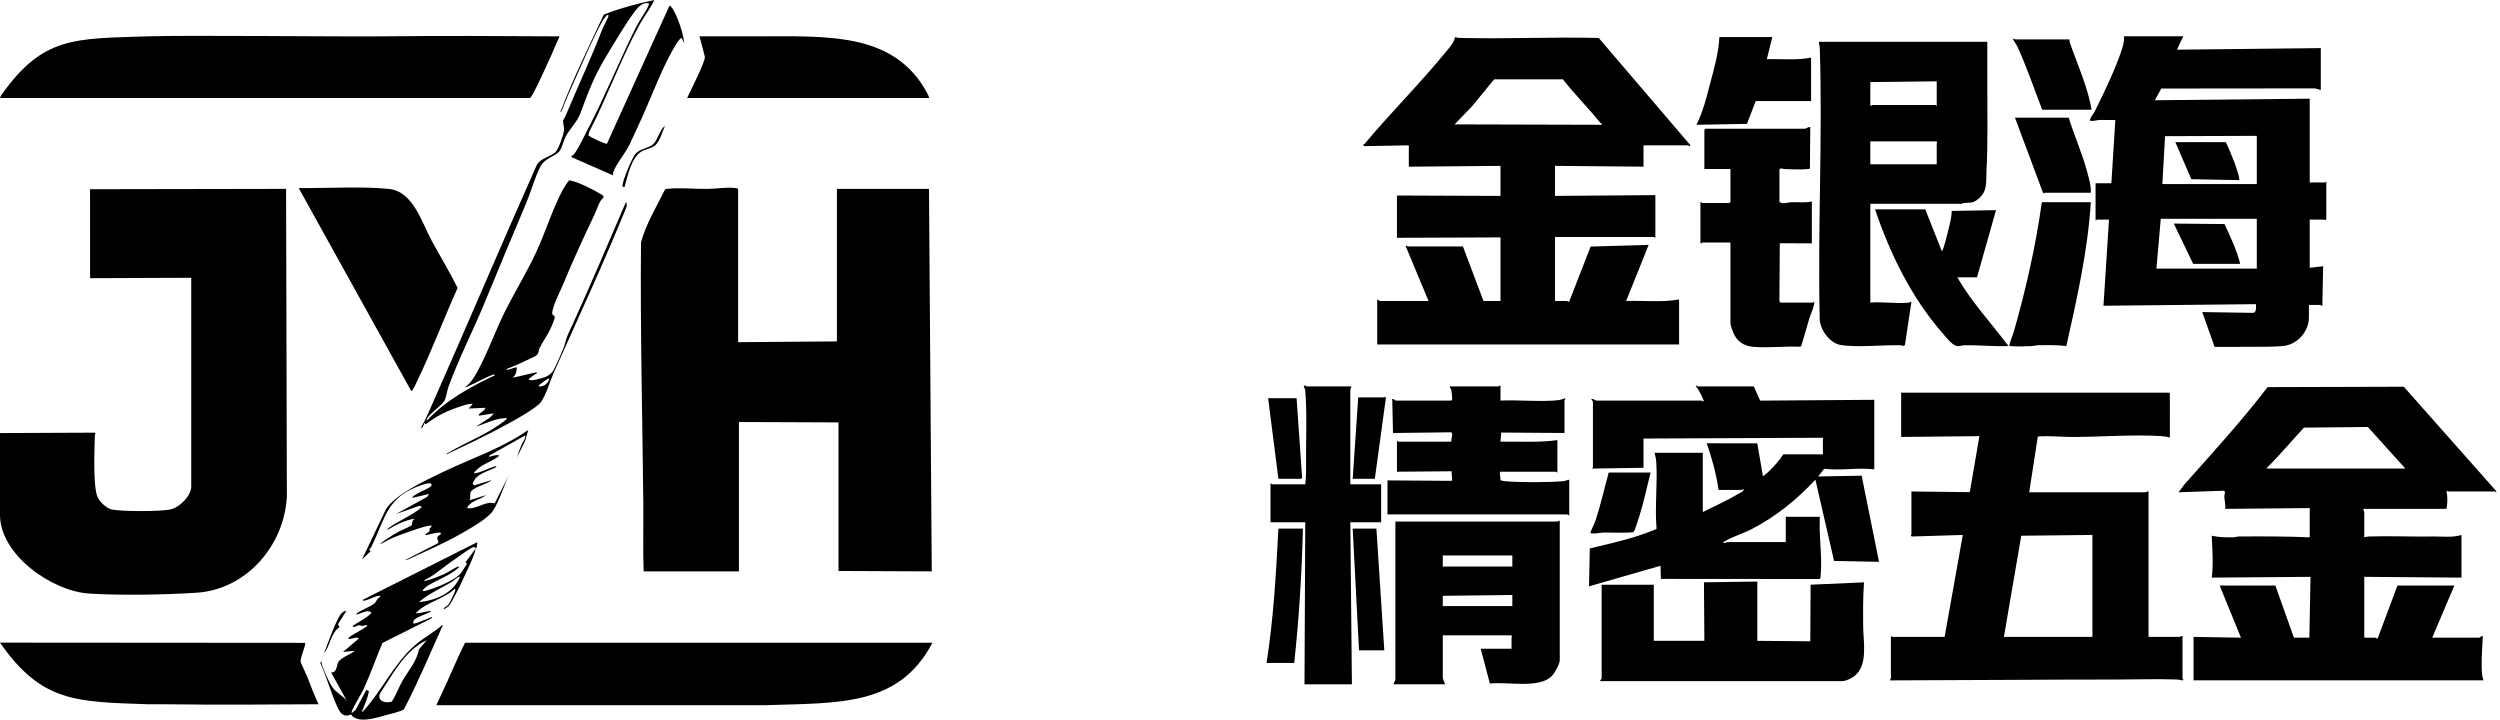
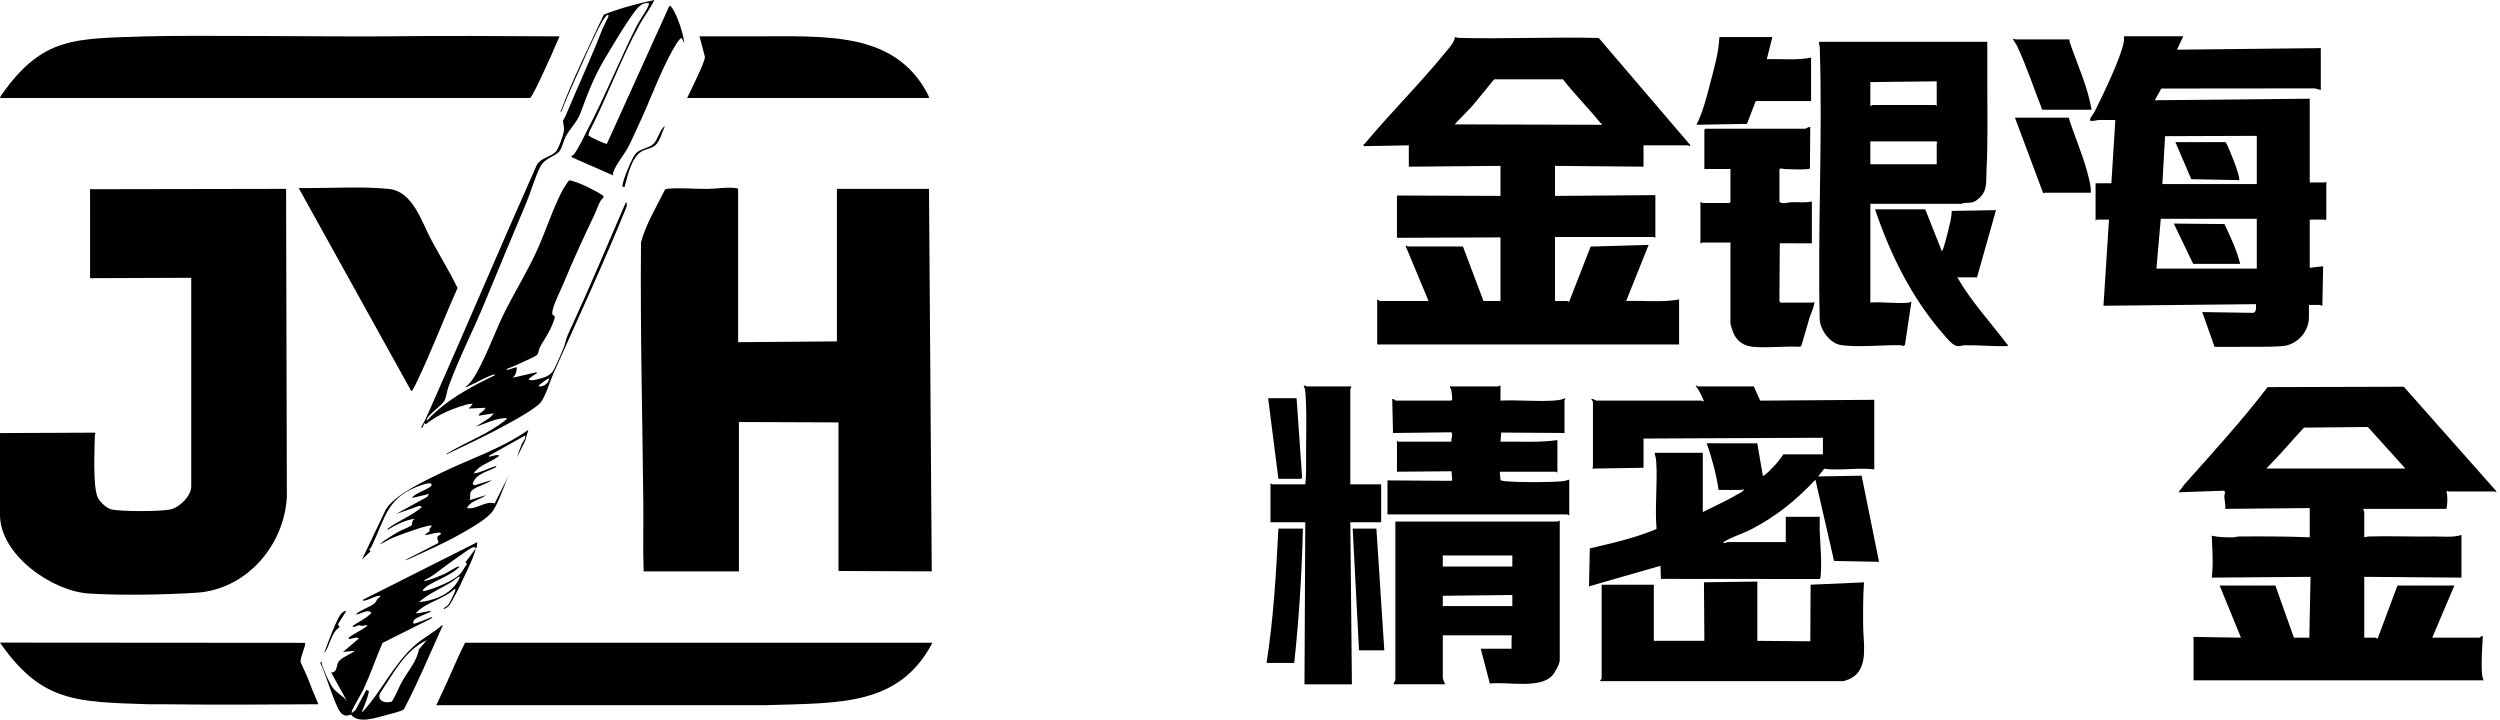
<svg xmlns="http://www.w3.org/2000/svg" id="uuid-da3471ec-8b74-4030-a170-649b42b974e3" data-name="图层 1" width="3163.39" height="910.61" viewBox="0 0 3163.39 910.61">
  <g>
    <path d="M934,432.99l125-1v-193h116.5l3.51,484.01-118.01-.51v-188l-126-.5v189l-120.56.06c-1.05-28.18-.11-56.41-.4-84.6-1.1-110.55-4.01-221.1-2.93-331.85,6.37-23.46,19.31-44.4,30-66,.71-1.56,1.9-1.49,3.34-1.66,14.81-1.73,35.46.32,51.1.1,11.3-.16,23.59-2.43,35.01-1.09,1.46.17,2.57.12,3.45,1.55v193.5Z" />
    <path d="M242,351.49l-128.01.51-.05-112.57,248.06-.44.99,389.49c-3.29,61.83-51.21,117.53-114.45,121.55-40.49,2.57-95.73,3.57-136.08,1-46.71-2.98-112.46-48.92-112.46-99.54v-103.5l120.05-.53.69.99c-.42,1.29-.78,2.6-.8,3.98-.24,17.1-2.61,64.03,3.87,77.24,2.76,5.62,10.9,13.4,17.12,14.88,12.24,2.92,62.74,2.82,75.12-.01,11.27-2.58,25.95-17.1,25.95-29.05v-264Z" />
    <path d="M708,46c-14.68,33.15-4.21,10.97-19.54,43.83-2.25,4.81-15.07,33.21-17.84,34.16H.04c.19-1.43,1.45-3.34,2.6-4.97C54.55,45.96,94.71,49.01,186.22,46c50.09-1.65,247.23.55,297.24,0,74.83-.83,149.17-.48,224.54,0Z" />
    <path d="M378.01,238c5.18-.18,6.93,0,10.09,0,34.32-.02,71.9-2.27,104.28,1.11,30.45,3.18,41.24,42.26,54.1,65.9,10.77,19.79,22.7,39.25,32.53,59.39-17.34,38.61-32.61,79.16-50.84,117.27-1,2.1-6.17,13.28-7.68,13.31l-142.49-256.98Z" />
    <path d="M827.99,0c-4.99,10.71-12.46,20.02-18.17,30.32-23.99,43.31-41.09,91.98-64,136l-1.32,4.71c.8,2.15,22.4,11.73,23.44,10.95L846.99,7.46c3.03-1.35,9.48,14.04,10.49,16.55,3.84,9.5,7.29,20.8,8.51,30.98l-3.5-6.99c-1.14-.28-5.17,4.99-5.87,6.11-18.04,28.77-30.79,65.16-44.9,96.1-4.85,10.64-9.87,21.63-14.84,32.16-5.84,12.36-17.3,24.56-21.28,36.61-.37,1.11.68,2.77.41,3.01l-52.38-22.93-.61-2.05c1.51-.14,2.56-.83,3.46-2.03,5.76-7.68,12.36-21.99,17.05-30.96,22.24-42.55,40.27-87.4,61.62-130.38,3.69-7.43,13.35-20.66,15.41-26.59.36-1.03.62-1.94.44-3.05-7.93-1.12-13.1,4.35-17.43,10.06-12.53,16.53-26.06,40-36.98,58.02-15.04,24.84-22.39,44.95-32.36,71.64-4.08,10.91-13.54,19.54-18.6,29.4-2.66,5.18-4.39,13.99-7.76,18.24-5.35,6.75-18.48,8.4-24.27,19.73-6.71,13.14-11.93,32.01-17.88,46.12-17.59,41.64-35.2,83.8-52.39,125.61-14.73,35.81-32.85,70.67-45.99,107.01-1.69,4.67-2.68,12.91-4.91,17.09-3.5,6.58-19.52,16.46-22.42,23.59-.19.46-.26,1.64.48,1.48,23.22-25.24,54.73-42.49,85.5-57.01.22-1.85-2.09-.87-3.03-.53-10.62,3.86-20.3,10.01-30.63,14.37-.92.39-2.55,2.18-3.33.67,6.24-4.41,10.47-11.21,14.17-17.83,14.64-26.1,24.31-55.55,38.02-81.98,11.98-23.1,25.77-46.09,36.98-70.02,11.74-25.05,20.53-53.84,33.08-77.92,1.22-2.34,7.67-13.19,9.43-13.63,8.37,1.78,16.69,5.56,24.34,9.34,3.86,1.91,15.29,7.68,17.94,10.06,2.47,2.21-1.66,4.14-3.16,6.78-2.86,5-5.01,11.91-7.62,17.38-13.55,28.42-27.4,58.38-39.12,86.87-3.98,9.66-12.31,25.41-14.01,35-1.13,6.39,1.75,5.04,2.75,6.63,1.26,2.01-4.55,14.39-5.92,17.19-3.61,7.34-9.37,15.51-13.1,22.9-1.42,2.81-.75,6-3.26,8.74-1.91,2.09-11.82,6.21-15.16,7.84-7.57,3.68-15.47,7.16-23.35,10.15-.22,1.88,2.02.77,3.04.54,1.61-.36,9.17-3.32,9.95-2.55-.41,5.8-1.15,8.78-4.99,12.98l29.99-6.99c.61,2.59-.77,1.75-1.89,2.58-2.67,1.99-5.55,3.74-8.09,5.92-.23,4.69,19.25-1.71,21.35-2.63,3.56-1.57,6.75-3.75,9.07-6.93,2.64-3.62,14.12-29.61,15.15-33.94,2.49-10.41,4.71-14.09,9.15-23.75,23.59-51.26,45.29-103.46,67.75-155.25l1.5-.99-.05,5.44c-28.75,70.82-60.92,140.16-92.12,209.88-4.82,10.77-9.65,27.81-15.99,37.01s-42.02,27.94-53.81,34.19c-21.63,11.46-43.96,21.86-66.02,32.47.23-1.5,1.89-1.87,2.98-2.51,24.09-14.28,51.35-23.97,73.01-41.99.4-2.21-.88-1.48-2.37-1.38-13.59.93-24.02,6.95-36.61,10.88l17.91-11.57,5.08-5.41-18.99,2.99c-1.94-2.43,8.87-6.66,7.99-9.99l-20.99.98,4.99-5.49c-.09-.95-1.66-.52-2.47-.48-6.61.34-24.27,7.18-30.88,10.13-9.08,4.05-18.29,9.79-26.15,15.85l-1.48-1.99c.43.18-3.38,9.67-4,5.51,4.18-7.37,7.73-15.1,11.16-22.84,45.67-102.95,89.49-206.8,135.38-309.62,5.14-8.04,17.08-9.75,23.38-15.62,3.83-3.57,10.45-22.81,10.83-28.26.25-3.64-1.95-9.6-1.09-11.95.19-.53,2.21-3.77,3.11-5.92,15.5-37.04,32.23-72.67,46.74-110.28.98-2.55,7.42-14.59,7.44-15.54.12-5.63-6.83,4.65-7.37,5.62-12.8,22.96-24.76,51.92-35.78,76.21-5.77,12.72-11.37,25.6-16.31,38.69l-1.5.99c15.77-42.01,36.02-82.69,55.01-123.48,20.61-8.16,42.33-13.77,63.97-18.52ZM694.99,479c-1.02-.99-9.47,5.63-10.71,6.78-1.07.99-2.79,1.04-2.28,3.21,6.34.23,11.81-3.6,12.99-9.99Z" />
    <path d="M603.99,686l-1.01,7.99c-2.65-2.31-3.87-2.13-6.9-.4-5.35,3.04-13.42,9.21-19.02,12.97-9.39,6.32-18.71,13.82-27.84,20.44-3.64,2.64-8.09,5.2-12.22,7.01-.23,1.86,2.04.79,3.04.54,6.57-1.59,15.62-5.32,21.92-8.09,5.07-2.23,13.56-8.23,17.55-9.45,1.95-.6,1.76.31.5,1.5-10.75,10.06-28.61,15.73-40.35,23.65-1.41.95-8.12,6.98-2.37,5.64,11.88-2.76,34.8-12.09,43.73-20.28,4.29-3.93,6.45-9.53,9.94-14.09l-1.96-1.93,12.99-17.5c-2.02,9.22-6.79,18.96-10.81,27.67-5.28,11.41-11.74,25.35-17.8,36.2-1.43,2.56-3.5,6.56-5.38,8.62-.95,1.04-5.25,4.79-6.99,4.01,1.43-2.23,4.42-3.25,5.99-5.01,2.02-2.28,7.7-14.11,8.76-17.24.26-.78.78-2.98-.25-3.25-14.54,13.67-36.07,16.5-49.51,30.98,5.5.24,10.59-1.84,15.99-2.51,1.06-.13,3.23-1.4,3.01.51-4.52,2.64-18.06,6.95-20.98,10.53-1.25,1.53-1.17,2.65-1.01,4.48,1.26,1.33,18.98-6.63,21.86-7.63,1.68-.58,3.26-.89,1.12,1.12l-61.96,31.04c-8.31,19.2-15.12,39.14-23.85,58.15-3.56,7.74-13.17,22.32-15.16,28.84-.16.52-.28,1.63.48,1.48l4.53-3.74,13.48-25.26,3.25,1.46c-1.19,8.39-4.89,16.05-7.94,23.86-.28.73-2.11,3.21.19,2.2,24.26-26.19,39.37-61.04,66.52-84.48,10.65-9.2,23.46-15.62,33.98-25.02,1.41.59.06,1.89-.3,2.7-15.78,34.76-30.29,70.05-48.16,103.84-2.46,2.46-18.17,6.22-22.62,7.38-13.07,3.4-35.41,11.35-44.48-.88-8.28,4.22-13.03-1.01-16.41-8.07-8.56-17.85-13.96-39.18-22.41-57.36l1.86-1.6c-.44,3.84,1.44,7.25,2.84,10.67,2.62,6.44,7.33,17.25,11.34,22.66,4.92,6.62,12.84,10.08,17.82,16.67l-19.99-35.99c7.82-.35,6.51-7.99,8.79-12.72,2.93-6.08,16.06-10.24,21.21-14.79l-15,1.49,19.99-17c-1.41-2.39-7-.19-9.39.13-.69.09-3.73,1.41-3.58-.62.19-2.59,21.41-12.33,23.97-16-1.83-1.27-4.41.43-6.5.5-1.58.06-3.07-1.03-4.78-.81-1.51.19-6.38,3.95-7.71.82,7.19-4.8,16.29-8.84,22.47-15.03.99-.99,2.2-1.29.53-2.49-5.09-3.62-13.43,3.25-19,3.01,6.52-6.07,17.41-8.79,24-14.07,1.79-1.43,3.08-6.56,6.99-7.95.42-2.09-.94-1.65-2.41-1.42-5.39.83-10.91,4.53-16.32,5.7-1.01.22-3.51,1.01-3.25-.76l144.99-73.01ZM582,730c-1.59-1.45-8,4.78-9.67,5.82-13.93,8.61-30.18,15.27-42.32,26.17,21.19-2.27,43.41-11.16,52-31.98ZM540,810c-27.14,12.79-41.29,40.49-57.17,64.32-8.4,10.95,3.3,16.7,12.92,13.41,5.43-8.13,8.6-17.68,13.41-26.08,7.35-12.82,18.26-24.82,20.86-39.89l9.98-11.76Z" />
    <path d="M654.01,578.99c1.78-5.7,3.96-11.71,6.31-17.18,1.41-3.3,5.34-7.11,4.19-10.81l-45.49,25.51-.5,1.5c4.45-.51,8.94-3.27,13.49-1.51-7.46,6.2-17.41,9.27-25.13,14.87-.97.71-10.56,8.51-5.5,7.51,8.15-1.61,15.84-5.86,23.62-8.4.98-.32,3.21-1.37,3.01.51-10.63,5.74-26.6,8.38-29.95,21.53l2.46,1.54,21.48-6.56c-5.27,5.35-25.25,9.14-26.79,16.21-.66,3.05.53,6.36-1.21,9.28l20.99-6.5c-7.34,6-20.16,7.1-23.99,16.5,12.57,1.88,22.78-9.56,34.95-6.02l18.03-35.97c-6.5,13.88-11.72,31.89-19.8,44.69-6.57,10.42-28.59,22.62-39.89,29.11-21.89,12.59-45.03,22.46-67.93,33.07l-4.37,1.11,42.01-21.53c2.15-2.17-1.24-4.43-.6-7.54.46-2.27,3.42-2.63,4.57-4.43.21-4.41-17.94,2.33-19.98,1.49.74-2.55,4.41-2.99,5.5-5.03.46-.86-.23-2.18.11-2.99.54-1.26,2.63-1.77,2.4-3.47.1-3.13-32.69,8.77-35.26,9.74-4.64,1.75-9.97,3.61-14.43,5.57-5.58,2.44-10.62,6.05-16.32,8.17,6.89-5.78,15.76-11.21,23.69-15.8,2.92-1.69,16.65-7.53,17.16-8.34.83-1.32-.16-6.65,4.14-8.36-6.13.31-13.94,3.44-19.96,6.04-4.13,1.78-7.84,4.08-11.74,6.26-.88.49-2.51,2.2-3.29.71,13.73-10.69,30.83-16.42,43.98-28l-3.36-1.44-29.61,10.44,39.65-21.85,2.34-3.65-20.99,4.99c-1.44-1.36,5.17-4.88,6.07-5.42,3.22-1.95,16.39-7.5,17.49-9.56,3.08-5.79-7.89-2.63-9.99-1.94-46.93,15.25-47.08,41.23-65.82,79.18-.66,1.34-1.68,2.26-2.75,3.26l1.99,1.98-10.99,10.5,30.18-63.31c11.42-18.91,50.15-36.71,70.45-46.55,36.7-17.8,76.37-30.51,109.87-54.13l-4.04,13.96-10.46,21.03Z" />
  </g>
  <path d="M885.12,46c3.08,11.48-1.13-4.32,6.76,25.64,1.35,5.14-19.62,46.19-22.43,52.35h306.26c-.52-1.78-.94-3.27-1.89-5.08-41.83-79.26-127.67-72.91-219.23-72.91" />
  <path d="M402.96,891.12c-14.68-33.15-6.92-19.71-22.25-52.56-2.25-4.81,7.8-24.2,5.02-25.14l-385.73-.29c.4.8.17.4,1.33,2.03,51.9,73.06,94.35,72.95,185.85,75.96,50.09,1.65-31.77-.55,18.24,0,74.83.83,122.17.48,197.54,0Z" />
  <path d="M552.12,892.29c7.76-16.64,0,0,13.76-29.64,2.24-4.82,16.11-37.07,22.57-49.35h591.26c-.08.3-.16.62-.7,1.62-42.43,78.94-117.92,74.36-209.42,77.37" />
  <path d="M438.29,772.95l-10.73,17,2.17,3.54c-11.42,7.48-11.74,23.74-19.77,33.3,5.63-14.94,11.78-32.7,19.29-46.66,1.86-3.46,4.65-6.85,9.04-7.18Z" />
  <path d="M790.32,236.49c-2.38.09-2.74.66-2.62-1.95.34-6.83,11.98-34.61,16.44-39.92,5.72-6.8,17.06-6.83,22.78-12.6s7.72-17.58,14.5-22.83c-3.05,6.98-6.4,18.97-11.78,24.24-4.83,4.75-12.95,4.78-18.78,8.74-12.12,8.22-16.87,30.99-20.55,44.33Z" />
  <g>
    <path d="M1782.64,183.89l-56.48,1.04-1.5-2.02c.77.04,1.45-.13,1.96-.75,33.35-39.9,70.66-76.88,103.53-117.25,4.29-5.27,9.98-11.42,11-18.03,1.63.53,3.18,1.02,4.93,1.07,58.88,1.58,117.99-1.43,176.89.11l115.68,135.33c.64,3.13-2.17.51-2.52.51h-56.5v27l-112-1v38l127-1v54c-.73.27-1.2-1-1.5-1h-125.5v81h15.5c.35,0,1.19,1.42,2.49.6l27.11-69.49,73.39-2.12-28.48,71.01c22.26-.86,45.06,2.04,67-1.99v57h-382v-57c1.07.04,2.84,2,3.5,2h61.5l-28.99-69.51c.64-1.57,2.3.51,2.49.51h70l26,69h21.5v-80.5l-131,.5v-53.5l131,.5v-38l-116,1v-27ZM2025.05,155.53c-15.17-18.82-32.45-36.09-47.41-55.13l-87.03-.02-27.44,33.52-22.52,23.48,185.49.52c2.23-1.87-.72-1.92-1.09-2.37Z" />
    <path d="M2922.64,642.89l-107.01,1.01c.79-5.33-.85-10.42-1.09-15.51-.14-3,2.21-5.93-.5-7.45l-57.39,1.95,7.48-10.01c35.85-40.27,72.45-80.24,105.18-123.03l172.33-.51,116.99,132.07c.26,3.06-1.08.49-1.49.49h-59c-.27,0-.61-.9-1-.88l-1.5,1.39c1.86,6.83,1.24,14.56,0,21.48h-105c-.58,1.4,1,3,1,3.5v32.5c1.85-.28,3.53-.99,5.45-1.05,27.33-.85,54.87.43,82.01.01,11.7-.18,24.58,1.62,35.54-1.96v54l-123-1v77h14.5c.4,0,1.45,1.39,2.45,1l25.05-67h72l-28,66h59.5c.79,0,2.74-2.68,4.49-2-.79,15.13-2.14,32.41-1.03,47.53.22,2.95.86,5.77,2.03,8.46h-367s0-54.99,0-54.99l60,.99-27-65.99h70.5l23.5,66h19.5l1.5-76.99-124.99.99c2.29-17.48.63-35.45,0-52.99,9.01,2.03,18.28,2.08,27.48,1.99,2.11-.02,4.37-1.02,6.96-1.04,29.86-.2,59.85-.24,89.55,1.05v-37ZM3043.64,592.88l-47.45-52.58-80.84.8c-15.98,17.11-31.06,35.23-47.7,51.79h176Z" />
-     <path d="M2418.64,621.89l73.86.86,12.14-70.86-99,1v-56.01s338.5-.01,338.5-.01l1.52.53-.02,56.49c-3.33-1.29-6.87-1.83-10.44-2.05-37.13-2.24-75.01,1.02-112,1.09-14.98.03-29.67-1.72-44.61-.61l-10.94,70.56h147.5c.5,0,2.1-1.58,3.5-1v184h39.5c.5,0,2.1-1.58,3.5-1v53.5c0,.29,1.99,2.04.49,2.51-2.39.02-4.56-.96-6.95-1.05-25.55-.95-52.38-.01-78.09,0-94.39.02-189.49.88-283.93,1.09-.51,0-1.02-.04-1.52-.04-.38-1.08,1-2.18,1-2.49v-53.5c.73-.27,1.2,1,1.5,1h66.5l23-129-64.52,1.96c-2.45-1.53-.48-2.1-.48-2.47v-54.5ZM2647.64,676.89l-90.01.99-21.99,128.01h112v-129Z" />
    <path d="M2671.64,231.89l5.01-80.01c-6.82.23-13.72-.28-20.55-.04-3.33.12-6.4,1.58-9.98,1.05-1.32-.2-1.79.53-1.5-1.51.41-2.87,4.72-7.84,6.19-10.82,10.4-21.03,31.94-65.11,36.37-86.63.56-2.71.57-5.32.45-8.06l75,.02-8,16.98,182-1.99v53l-7.46-2.04-194.38.2-8.16,14.83,196-1.99v106h19.5c.21,0,1.13-1.5,1.49-1v47.47c-1.36,2.3-2.14.53-2.49.53h-18.5v61l16.99-2-1,50c-1.08.38-2.18-1-2.49-1h-14.5v15.5c0,18.61-15.12,35.08-33.46,36.54s-39.87.63-58.99,1.01c-8.97.18-17.96-.26-26.93.02l-15.61-44.06,64.5,1c4.47-.83,3.47-7.61,3.5-11.01l-192.99,2,6.99-109h-15.5c-.21,0-1.13,1.5-1.49,1v-47s19.99,0,19.99,0ZM2855.64,171.89l-116.05.42-3.45,60.58h119.5v-61ZM2855.64,276.89h-121.5l-5.5,63h127v-63Z" />
    <path d="M2219.14,488.89l8.11,18.06,144.39-1.06v88c-21.09-2.54-42.33,1.93-63.38-.76l-7.61,9.76,55-1,21.99,109-56.89-1.1-23.6-102.87c-23.71,25.46-49.54,46.32-80.48,62.5-10.28,5.37-25.57,10.14-34.39,15.61-.7.43-1.65.94-1.63,1.86,1.87.87,4.6-.99,5.5-.99h73.5v-32h43c.23,6.15-.3,12.39-.04,18.54.77,18.36,2.82,38.61,1.09,57.01-.12,1.32.01,2.65-1.51,3.2l-200.61-.16-.45-16.59-90.48,26.01,1.04-47.96c19.74-4.71,39.81-9.23,59.16-15.33,3.41-1.07,24.68-8.32,25.28-9.65-2.4-27.98,1.51-57.79-.46-85.6-.25-3.58-1.39-6.97-2.03-10.46h61s0,74.99,0,74.99c14.65-7.43,30.61-14.42,44.67-22.83,2.07-1.24,8.36-3.88,6.81-6.19-.87-.23-1.68,1.02-1.98,1.02h-29.5c-2.9-19.97-8.39-39.93-15-58.99l63.95.04,7.05,40.95c1.73.45,2-.72,3-1.49,7.68-5.89,17.64-17.42,22.99-25.51h50v-21l-227,1v37l-64.5,1c-1.4-.17.5-1.28.5-1.5v-83c0-.59-2.4-3.17-2-3.49,2.07-.84,5.46,1.99,6.5,1.99h133c.3,0,1.4,1.39,2.49,1,1.19-1.37-7.54-17.46-9.99-19.5.74-1.63,2.33.51,2.49.51h71Z" />
    <path d="M2416.14,382.89c.43-.05,1.38-1.37,2.49-1l-8.15,54.33-1.42,1.55c-1.63-.32-3.17-.9-4.88-.94-21.7-.46-55.77,3.11-75.6-.4-13.19-2.34-25.24-18.84-25.98-32.02-2.74-113.83,3.76-229.46.08-343.08-.1-3-1.02-5.53-1.04-8.45h213c-.08,18.82.07,37.69.04,56.54-.06,35.42.8,71.45-1.08,106.92-.73,13.76,1.81,25.39-10.49,35.51-7.18,5.91-9.85,4.24-18.01,4.99-1.27.12-2.64,1.04-2.96,1.04h-115.5v125c15.66-1.33,34.19,1.78,49.5,0ZM2450.64,102.89l-84,1v30c1.08.37,2.19-1,2.5-1h80c.3,0,.77,1.27,1.5,1v-31ZM2450.64,207.89v-26.5c0-.25.81-.59.78-1l-1.28-1.5h-83.5v29h84Z" />
    <path d="M1973.64,658.89v176.5c0,4.93-6.42,16.29-10.01,19.99-16.05,16.51-57.03,6.85-78.41,9.57l-11.58-44.06h39v-14.5c0-.35,1.77-1.11-.5-2.5h-86.5v53.5c0,1.74,2.09,6.62,3,8.49h-65c-.54-1.79,2-4.46,2-5.49v-200.5h205.5c.31,0,1.42-1.37,2.5-1ZM1913.64,702.89h-88v14h88v-14ZM1913.64,752.89l-87.99,1.01v12.99s87.99,0,87.99,0v-14Z" />
    <path d="M2223.64,735.89v75l67.03.58.39-71.61,67.57-2.97c-1.36,18.75-1.2,37.69-1.04,56.54.16,19.22,6.35,48.13-10.94,61.96-3.56,2.85-11.08,6.49-15.51,6.49h-306.5c.04-1.07,2-2.84,2-3.5v-118.5h66v71h64l-.55-74.05,67.55-.95Z" />
    <path d="M1898.64,487.89v19c21.81-1.04,44.87,1.38,66.54.04,4.79-.3,10.89-.85,14.95-3.05,1.55.55-.49,2.27-.49,2.51v41.5l-80.06-.56-.94,11.57c24-.45,48.2,1.34,72.01-2.01v41c-.73.27-1.2-1-1.5-1h-71.5l1.11,10.89c1.79.3,3.57.94,5.4,1.1,18.99,1.62,54.04,1.64,73.03.05,3.29-.28,5.41-1.37,8.46-2.04v45c-1.08.37-2.19-1-2.5-1h-227.5v-43l81.05.54.79-1.13-.78-10.98-69.06.57v-39c.73-.27,1.2,1,1.5,1h67.5c-1.1-2.78,2.79-11.08-.58-11.88l-73.42.89-.99-43c1.75-.69,3.7,2,4.49,2h70c.61,0,1.4-1.48,1.45-2.4.07-1.19-.87-9.22-1.16-10.9s-2.16-2.79-1.8-4.7h61.5c.31,0,1.42-1.37,2.5-1Z" />
    <path d="M2284.14,162.89c1.5-.19,4.16-2.74,6.49-2l-.43,52.06c-.71,1.02-1.94.86-3.02.98-7.84.94-20.75.18-29.09,0-2.54-.06-4.85-2.02-6.46.45v41c4.08,3.56,10.72.6,15.46.46,8.41-.25,17.51,1.07,25.54-.96v53l-40.56-.03-.49,72.5c-.05.83,1.01,2.53,1.55,2.53h41c.45,0,1.72-2.64,1.52.51-.38,5.9-4.47,13.76-6.29,19.73-3.45,11.32-6.38,22.8-9.9,34.1l-1.47,1.53c-19.1-.89-40.02,1.66-58.9.17-12.69-1-21.5-6.91-26.22-18.78-.75-1.89-3.24-9.34-3.24-10.76v-102.5h-35.5c-.31,0-1.42,1.37-2.5,1v-52c1.08-.37,2.19,1,2.5,1h34l1.5-1.5v-41.5h-33v-49.5l1.5-1.5h126Z" />
    <path d="M1709.64,488.89c.58,1.4-1,3-1,3.5v120.5h39v48h-39l2,205h-60l1-205h-44v-49c1.08-.37,2.19,1,2.5,1h41.5c.96-8.17,1.16-16.29,1.04-24.54-.41-29.03,1.38-64.93-.99-93.01-.25-3-.99-4.32-2.06-6.94.78-1.67,3.01.49,3.51.49h56.5Z" />
    <path d="M2436.14,264.89l21,52.98c1.71-.02,7.4-23.42,8.21-26.77,1.91-7.92,4.18-16.06,4.29-24.21l56-.98-24,84.99h-25c17.49,30.42,41.48,56.19,62.5,84,.75,1,1.95,1.25,1.49,3-18.21.67-36.33-1.35-54.54-1.04-3.13.05-6.04,1.31-8.94,1.12-6.52-.44-14.25-10.76-18.49-15.6-39.62-45.19-66.96-100.79-86.03-157.47h63.5Z" />
-     <path d="M2645.64,255.89c-3.87,61.57-17.56,122.04-31,182-11.68-1.46-23.72-1.24-35.55-1.05-3.08.05-5.81,1.02-8.9,1.1-7.24.17-19.4.9-26.07-.05-1.31-.19-1.8.53-1.49-1.5.59-3.82,4.38-12.58,5.73-17.29,15.25-53.46,27.61-108.07,35.28-163.22h62Z" />
    <path d="M2221.64,127.89l-11.14,28.86-63.86,1.13c8.39-16.64,12.99-35.69,17.72-53.77,4.84-18.53,10.48-38.14,11.28-57.22h67.01s-7,28-7,28c18.64-.65,37.64,1.71,56-1.99v55h-70Z" />
    <path d="M2617.64,148.89c7.18,23.18,17.28,45.47,23.5,69,2.24,8.48,4.92,17.15,4.5,26h-58.5c-.23,0-.54.75-1.01.78l-1-.72-35.49-95.05h68Z" />
    <path d="M2618.64,49.89c-.1,1.63.15,3.25.69,4.8,9.68,27.83,22.27,54.89,27.31,84.2h-62.5c-10.44-26.79-19.52-54.27-31.64-80.36-1.25-2.7-4.05-6.23-4.85-8.16-1.23-2.96,2.32-.48,2.49-.48h68.5Z" />
    <path d="M1648.64,668.89c-1.4,56.79-4.88,113.58-11,170h-35c8.82-56.17,12.05-113.19,15-170h31Z" />
    <polygon points="1741.64 668.89 1751.64 822.89 1719.64 822.89 1711.64 668.89 1741.64 668.89" />
-     <path d="M2088.64,597.89c-4.82,18.61-8.64,37.67-14.5,56-1.07,3.35-5.33,17.35-6.97,19.03-1.92,1.98-32.44.75-38.07.93-4.88.15-9.59,1.74-14.98,1.04-1.16-.15-2,.41-1.45-1.46,1.32-4.45,4.56-9.75,6.23-14.78,6.62-19.9,11.09-40.58,16.74-60.76h53Z" />
    <path d="M1640.64,503.89l6.95,99.6c.23.83-1.03,2.4-1.45,2.4h-28.5l-13-102h36Z" />
-     <path d="M1739.64,605.89h-28l7-103h32.5c.36,0,1.06-1.86,2.5.51l-14,102.49Z" />
    <path d="M2775.14,333.89l-24.5-50.99,64.1.61c7.62,16.34,15.52,32.75,19.9,50.38h-59.5Z" />
    <path d="M2816.14,179.89c1.37.45,10.34,23.17,11.52,26.48.6,1.68,7.68,21.43,5.47,21.53l-60.35-1.15-20.14-46.86h63.5Z" />
  </g>
</svg>